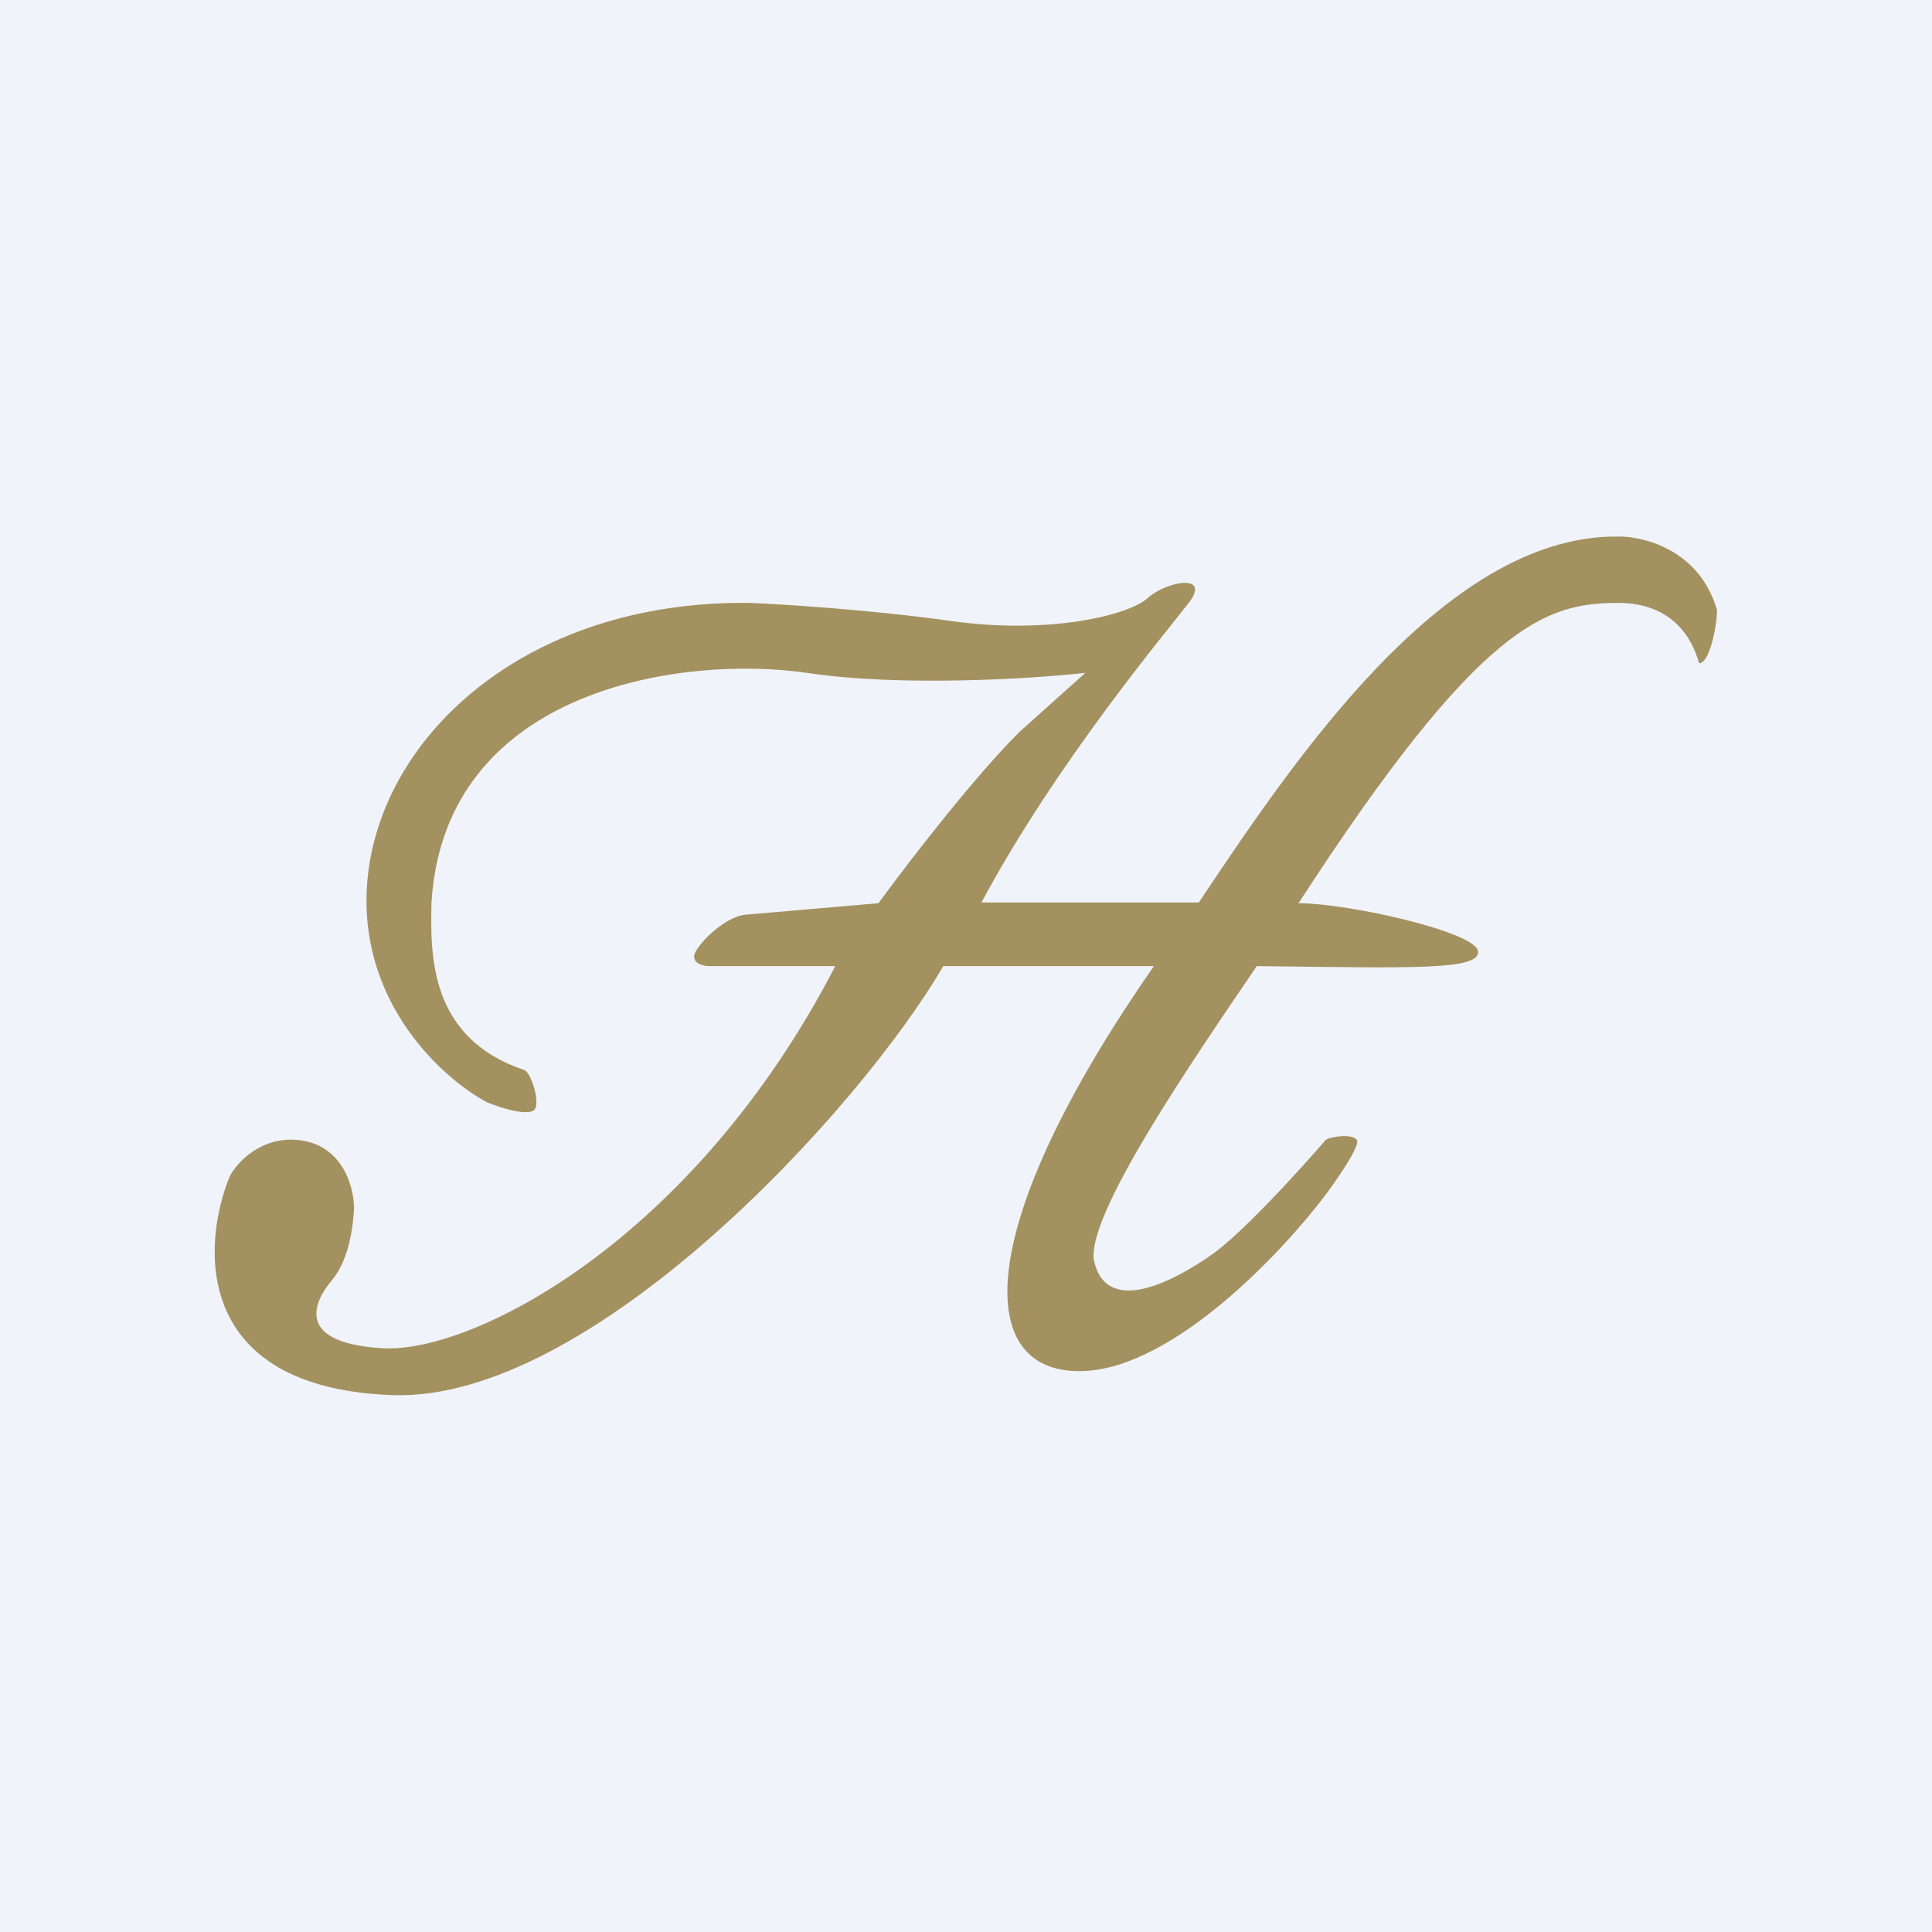
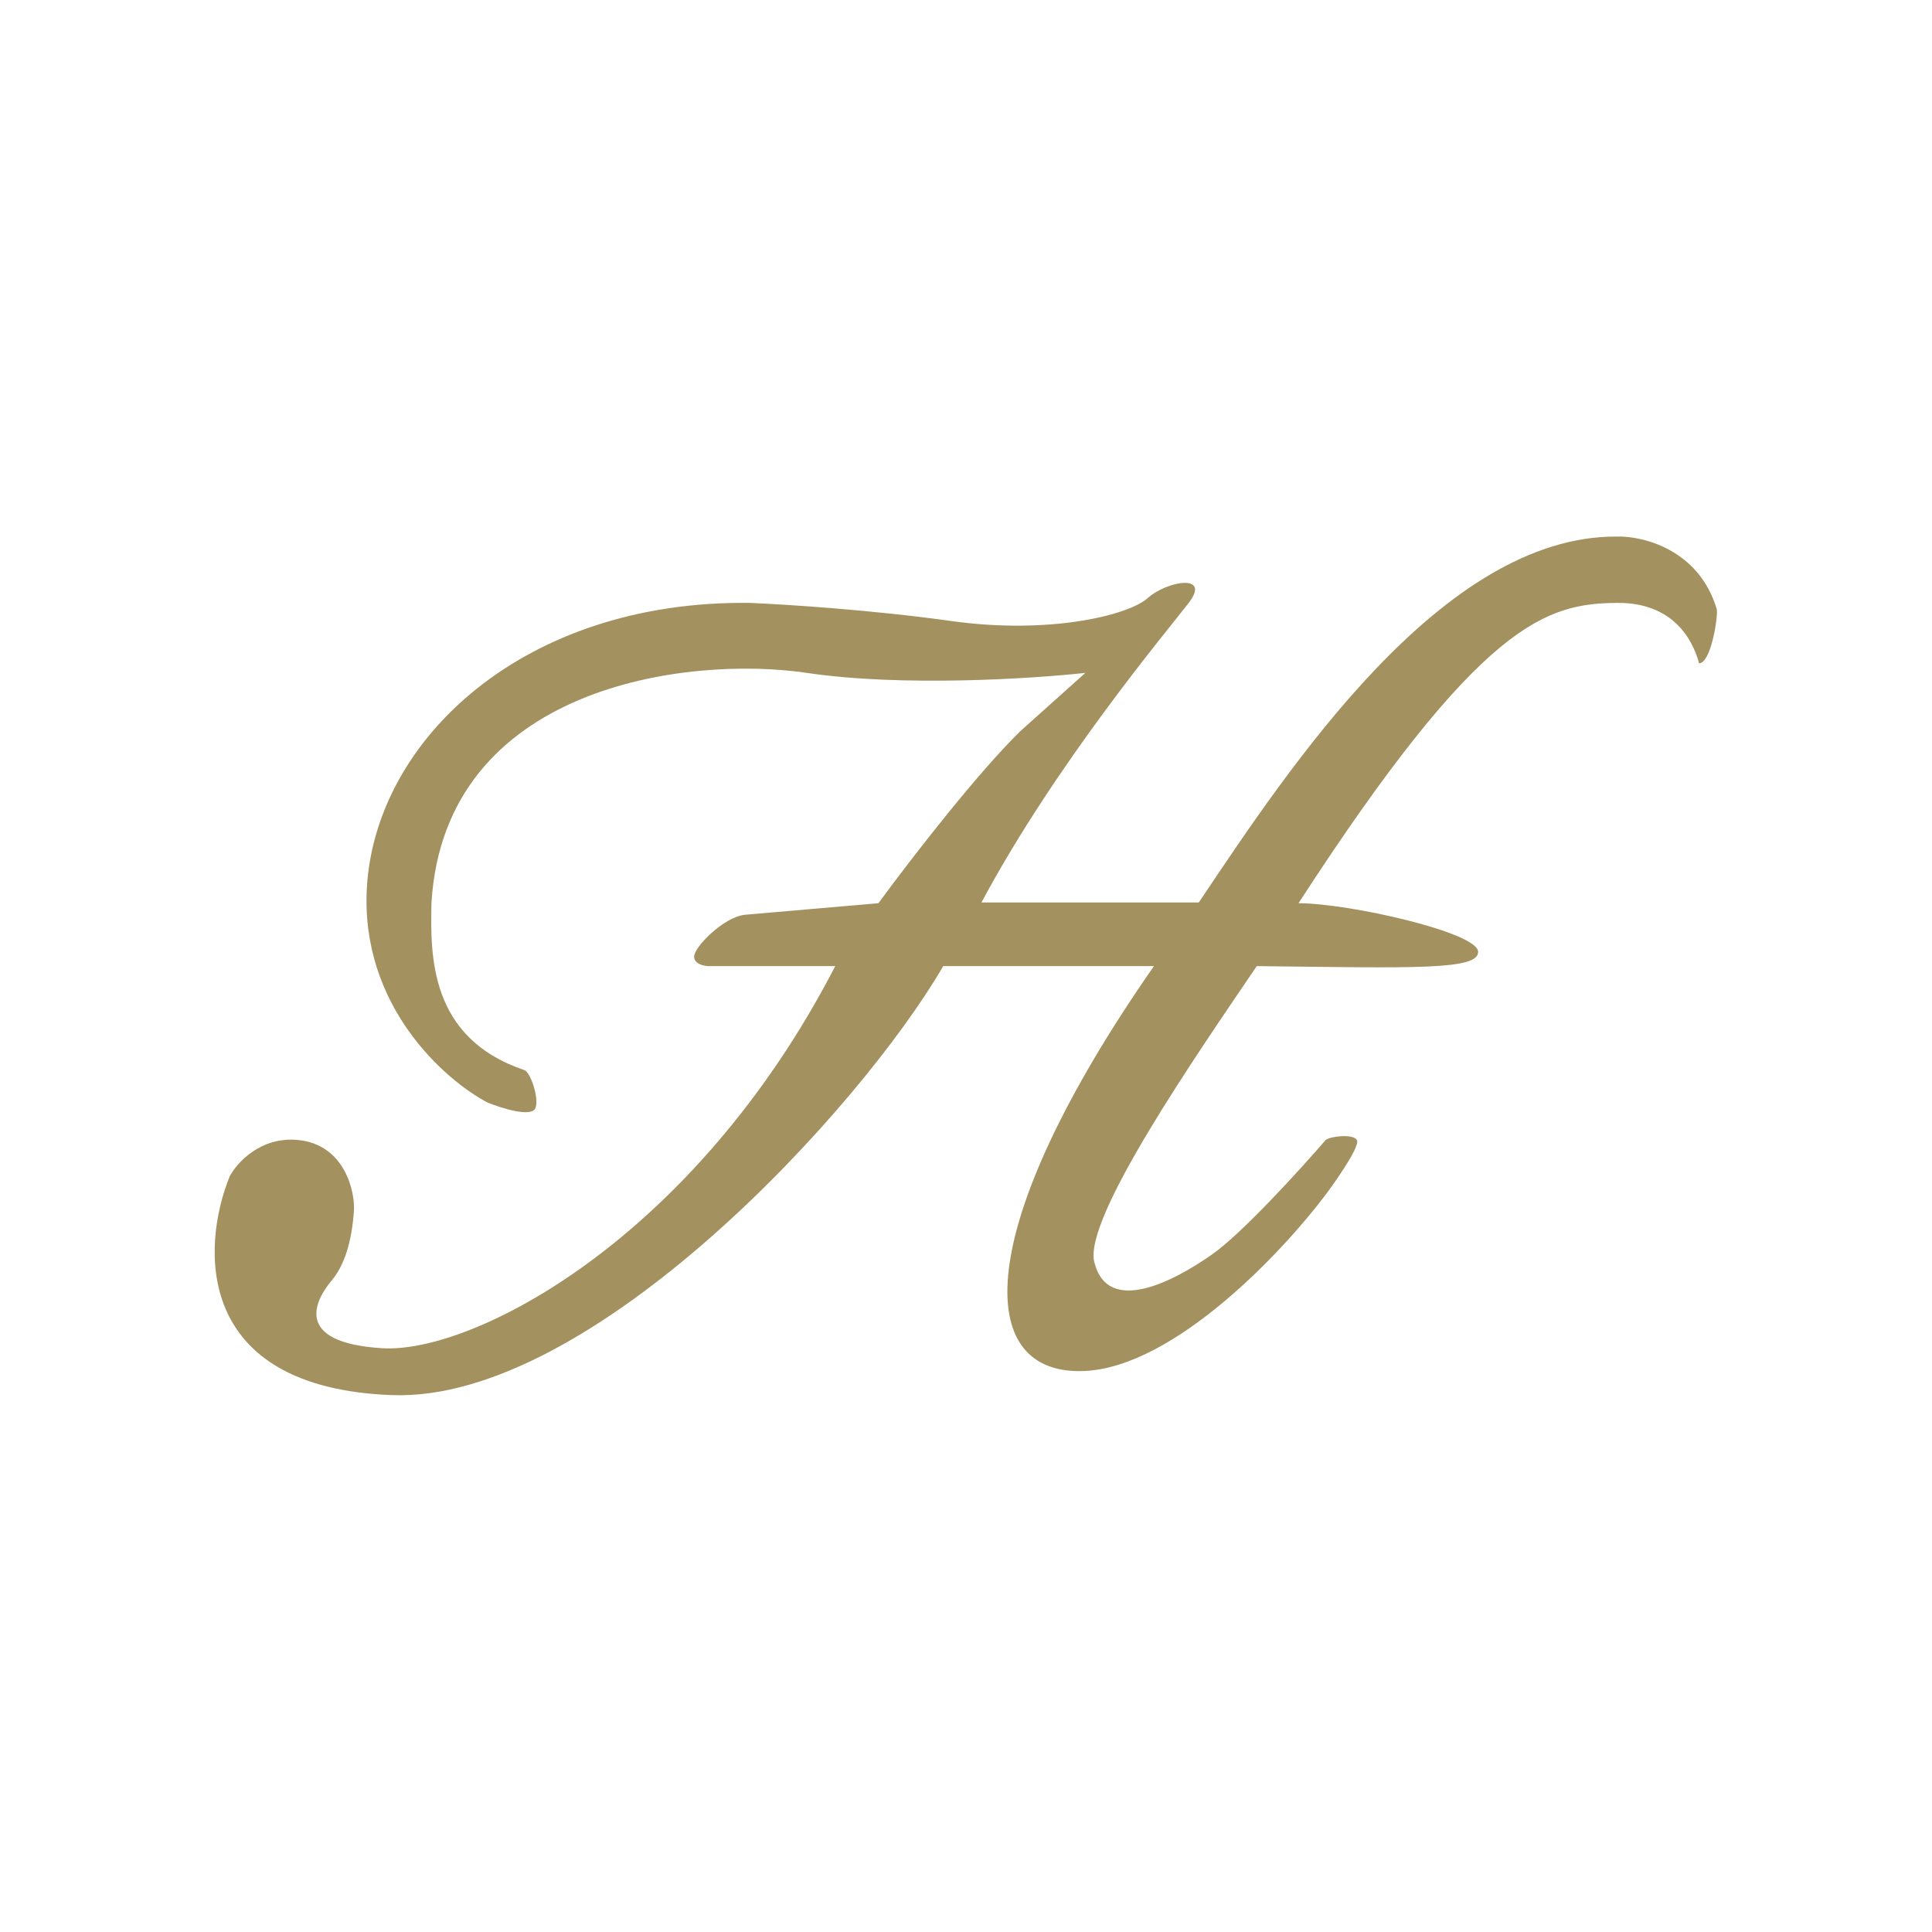
<svg xmlns="http://www.w3.org/2000/svg" width="18" height="18" viewBox="0 0 18 18" fill="none">
-   <rect width="18" height="18" fill="#F0F3FA" />
  <path d="M15.063 5.617C15.586 5.611 15.771 5.958 15.83 6.18C15.939 6.18 16.007 5.755 15.995 5.676C15.828 5.117 15.304 4.992 15.063 4.999C13.433 4.99 12.01 7.154 11.169 8.408H9.144C9.837 7.113 10.862 5.893 11.075 5.617C11.288 5.34 10.871 5.412 10.693 5.572C10.516 5.732 9.778 5.914 8.863 5.786C8.131 5.683 7.306 5.63 6.984 5.617C4.868 5.592 3.497 6.899 3.418 8.271C3.356 9.369 4.143 10.063 4.544 10.273C4.676 10.326 4.95 10.412 4.988 10.325C5.026 10.237 4.943 9.99 4.886 9.97C3.995 9.67 4.01 8.895 4.02 8.408L4.02 8.408C4.146 6.386 6.41 6.105 7.516 6.269C8.401 6.401 9.615 6.324 10.112 6.269L9.504 6.814C9.125 7.186 8.544 7.925 8.184 8.415L6.937 8.523C6.74 8.546 6.467 8.824 6.467 8.912C6.467 8.983 6.561 9.001 6.607 9.001H7.782C6.463 11.553 4.401 12.614 3.56 12.561C2.719 12.509 2.941 12.107 3.09 11.93C3.24 11.753 3.283 11.479 3.297 11.29C3.311 11.102 3.212 10.664 2.777 10.621C2.429 10.587 2.208 10.832 2.141 10.958C1.874 11.61 1.802 12.93 3.654 12.998C5.505 13.065 8.011 10.337 8.788 9.001H10.751C9.049 11.443 9.062 12.825 10.109 12.773C10.946 12.731 11.953 11.661 12.351 11.13C12.382 11.091 12.68 10.683 12.642 10.621C12.603 10.56 12.391 10.588 12.351 10.621C12.114 10.896 11.57 11.493 11.293 11.687C10.946 11.931 10.32 12.267 10.195 11.757C10.095 11.349 11.141 9.838 11.709 9.001C13.168 9.018 13.785 9.041 13.771 8.864C13.756 8.686 12.579 8.417 12.098 8.415C13.802 5.786 14.409 5.624 15.063 5.617Z" fill="#A3915F" />
</svg>